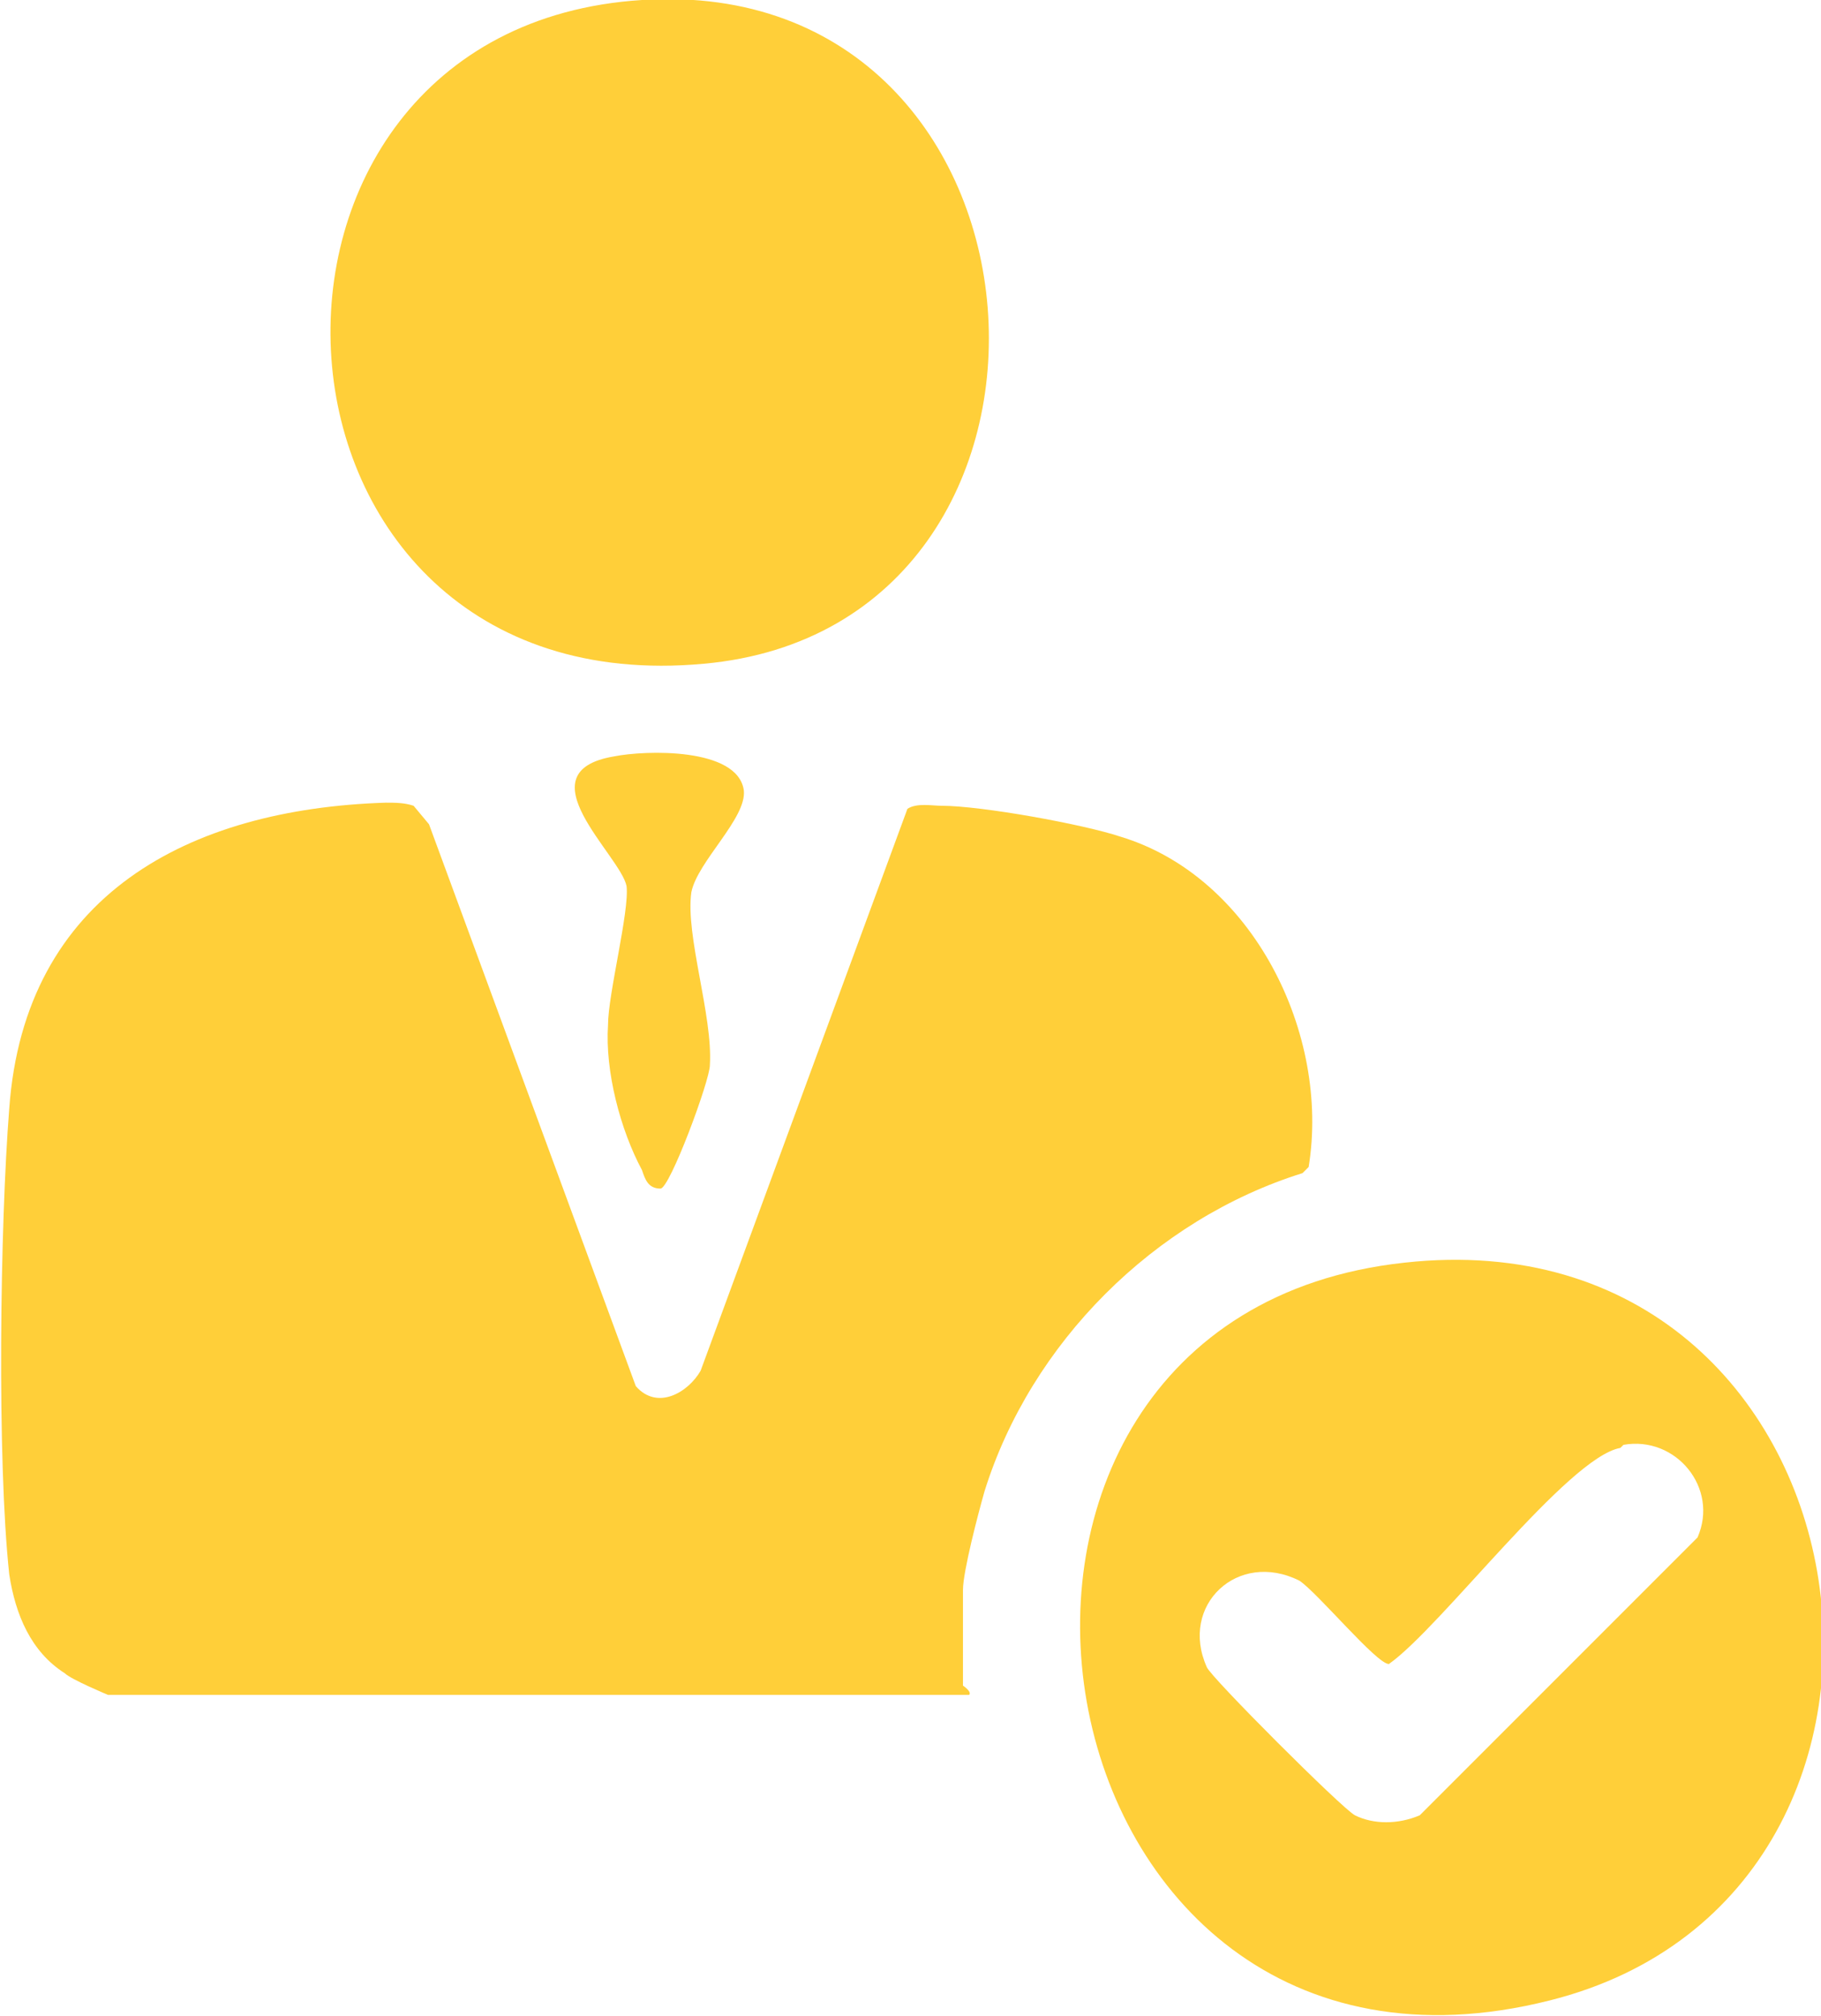
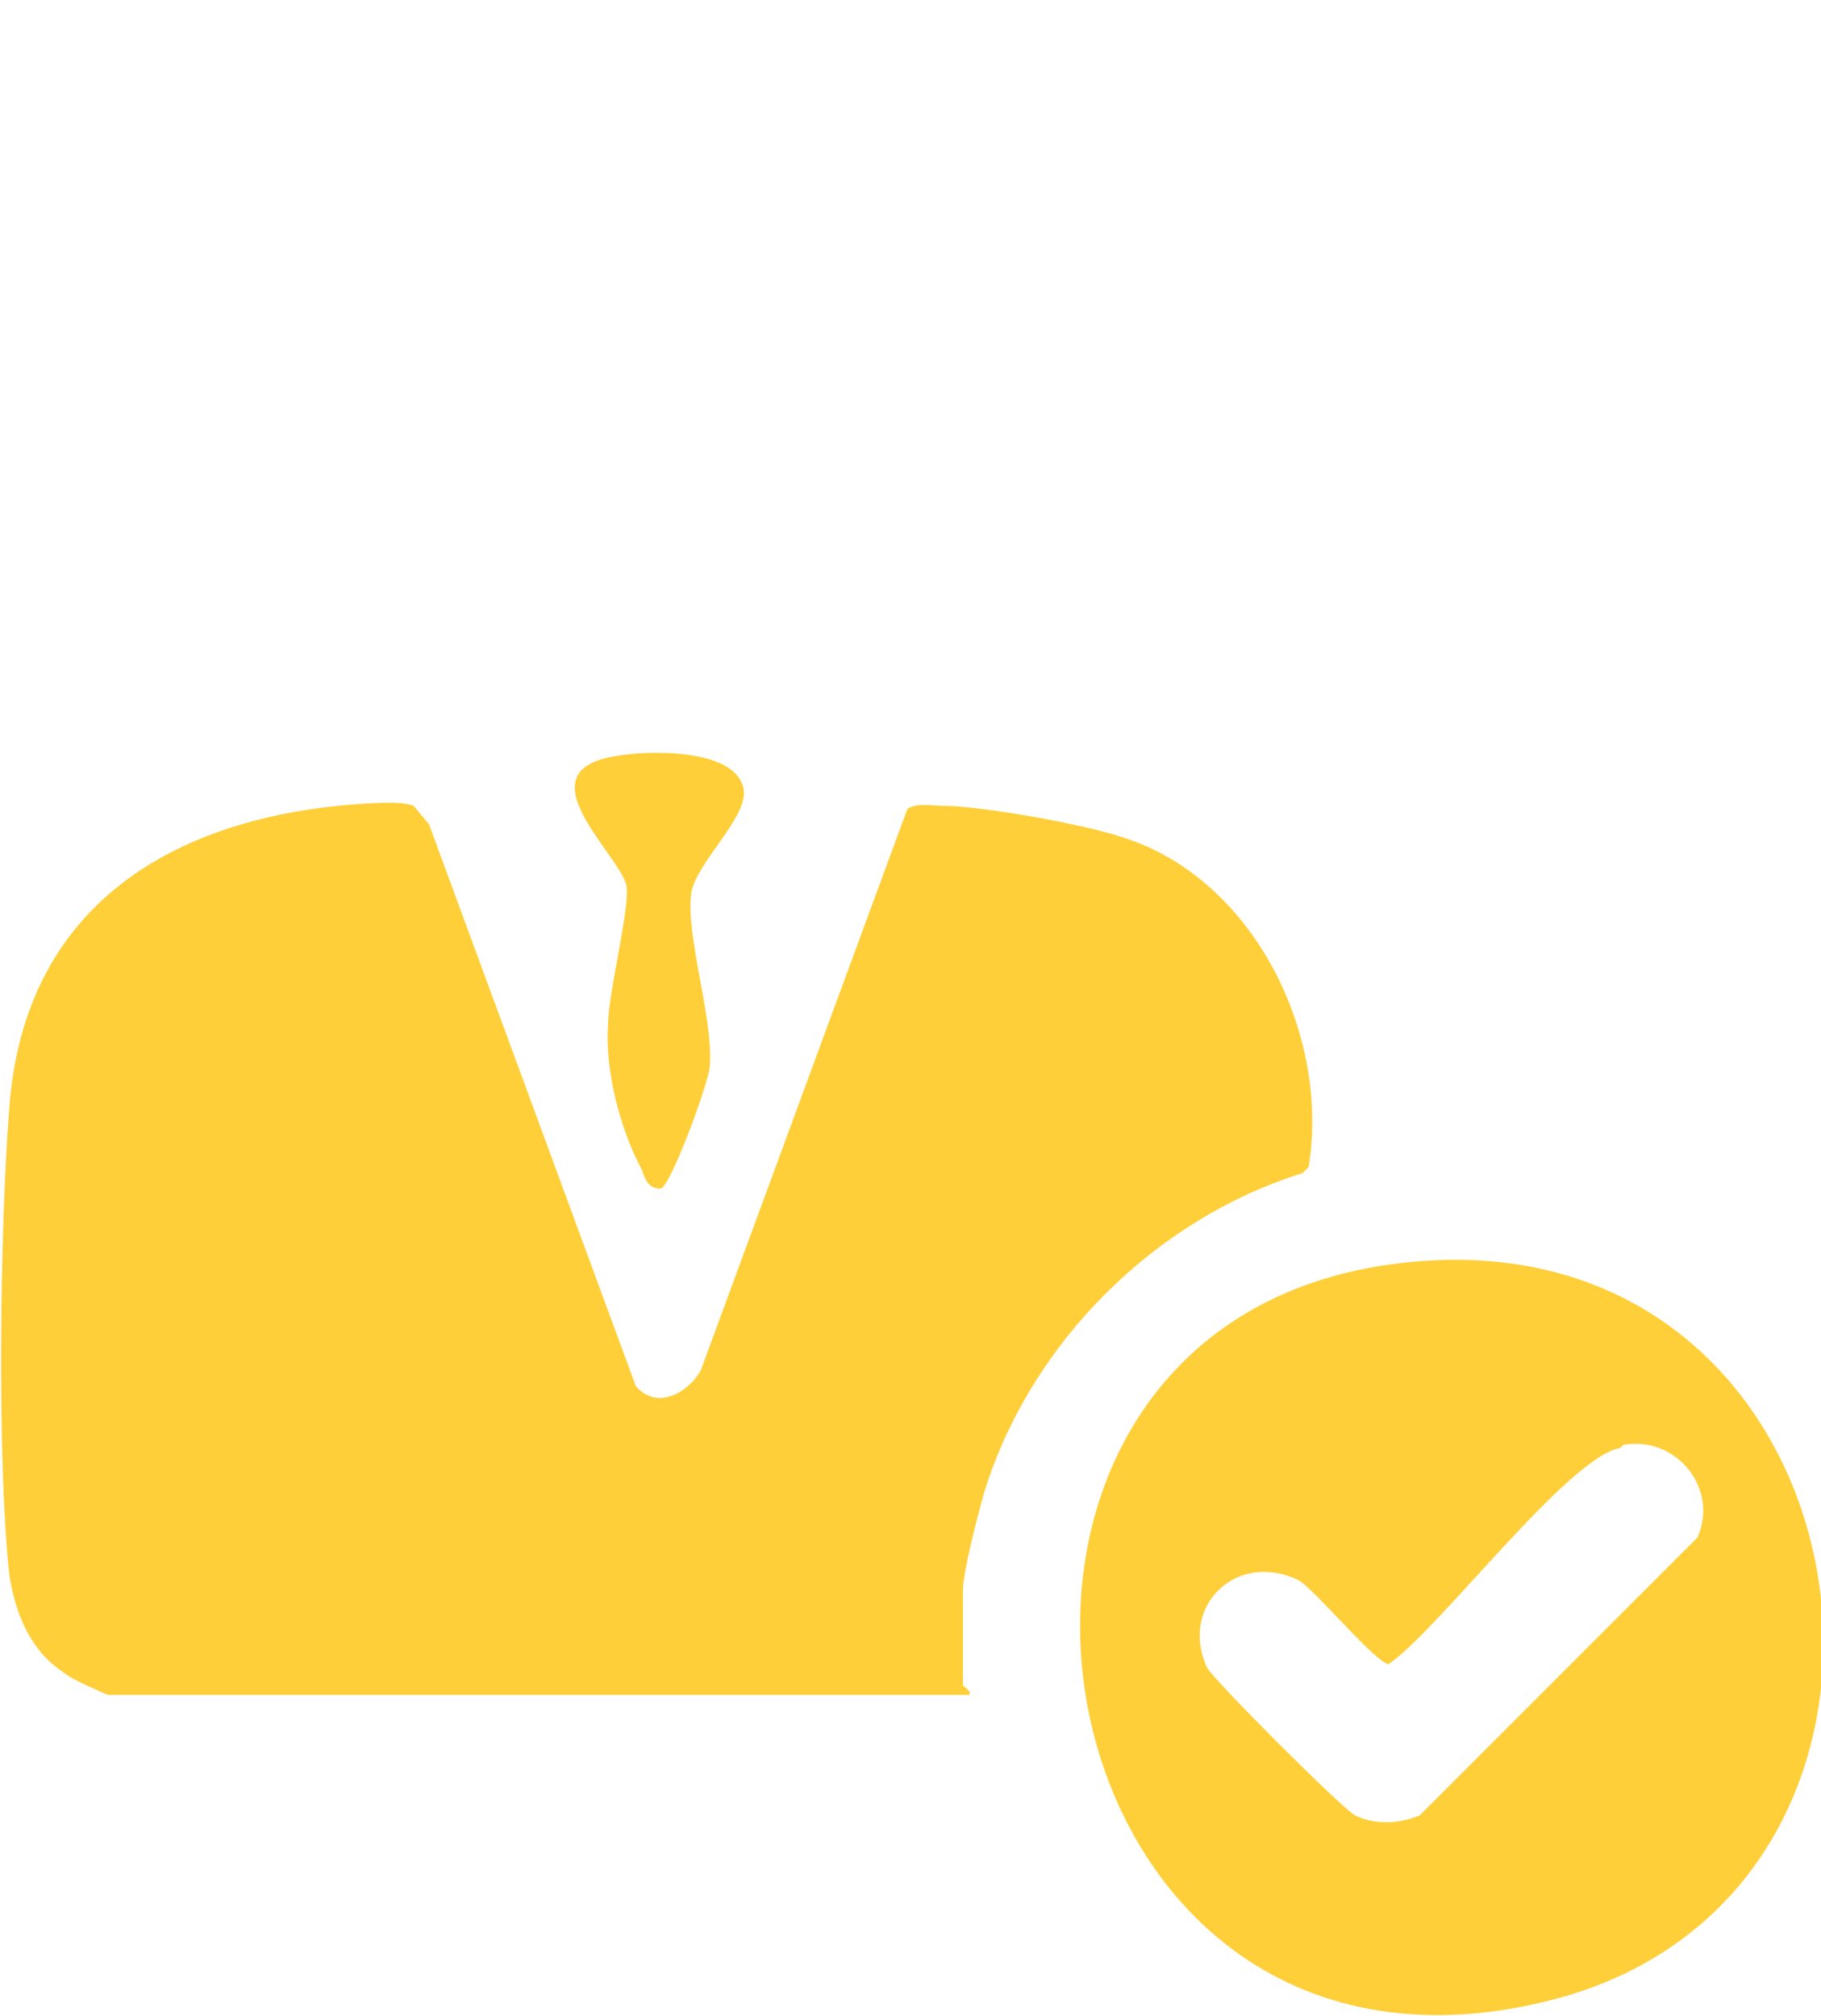
<svg xmlns="http://www.w3.org/2000/svg" id="Capa_1" viewBox="0 0 59 65.3">
  <defs>
    <style> .st0 { fill: #ffcf39; } </style>
  </defs>
  <g id="IDEAS">
    <g>
      <path class="st0" d="M31.4,54.9H3.5c0,0-1.2-.5-1.4-.7-1.1-.7-1.6-1.9-1.8-3.2-.4-3.7-.3-11.3,0-15.1.5-6.9,5.8-9.7,12.2-9.9.3,0,.6,0,.9.1l.5.6,6.7,18.2c.7.8,1.7.2,2.1-.5l6.7-18.2c.3-.2.8-.1,1.1-.1,1.3,0,4.6.6,5.8,1,4.3,1.3,6.8,6.4,6.1,10.7l-.2.2c-4.8,1.5-8.8,5.5-10.3,10.3-.2.7-.7,2.6-.7,3.2v3.1c0,0,.3.2.2.3Z" />
      <path class="st0" d="M45.5,40.9c15.4-1.7,18.7,20.4,4.7,23.9-17.1,4.3-21.3-22.1-4.7-23.9ZM52.5,46.9c-1.7.3-5.8,5.8-7.5,7-.4,0-2.3-2.3-2.9-2.7-2-1-3.9.8-3,2.8.1.3,4.4,4.6,4.8,4.8.6.3,1.4.3,2.1,0l9-9c.7-1.6-.7-3.3-2.4-3h0Z" />
-       <path class="st0" d="M20.8,0c13.9-.9,15.3,20.3,2,21.5C7.6,22.9,6.5.9,20.8,0Z" />
-       <path class="st0" d="M19.9,24.5c1-.2,4-.3,4.2,1.1.1.9-1.5,2.3-1.7,3.3-.2,1.4.7,4,.6,5.6,0,.5-1.3,4-1.6,4-.4,0-.5-.3-.6-.6-.7-1.3-1.2-3.2-1.1-4.7,0-1,.7-3.7.6-4.5-.2-1-3.4-3.7-.4-4.2h0Z" />
+       <path class="st0" d="M19.9,24.5c1-.2,4-.3,4.2,1.1.1.9-1.5,2.3-1.7,3.3-.2,1.4.7,4,.6,5.6,0,.5-1.3,4-1.6,4-.4,0-.5-.3-.6-.6-.7-1.3-1.2-3.2-1.1-4.7,0-1,.7-3.7.6-4.5-.2-1-3.4-3.7-.4-4.2h0" />
    </g>
  </g>
</svg>